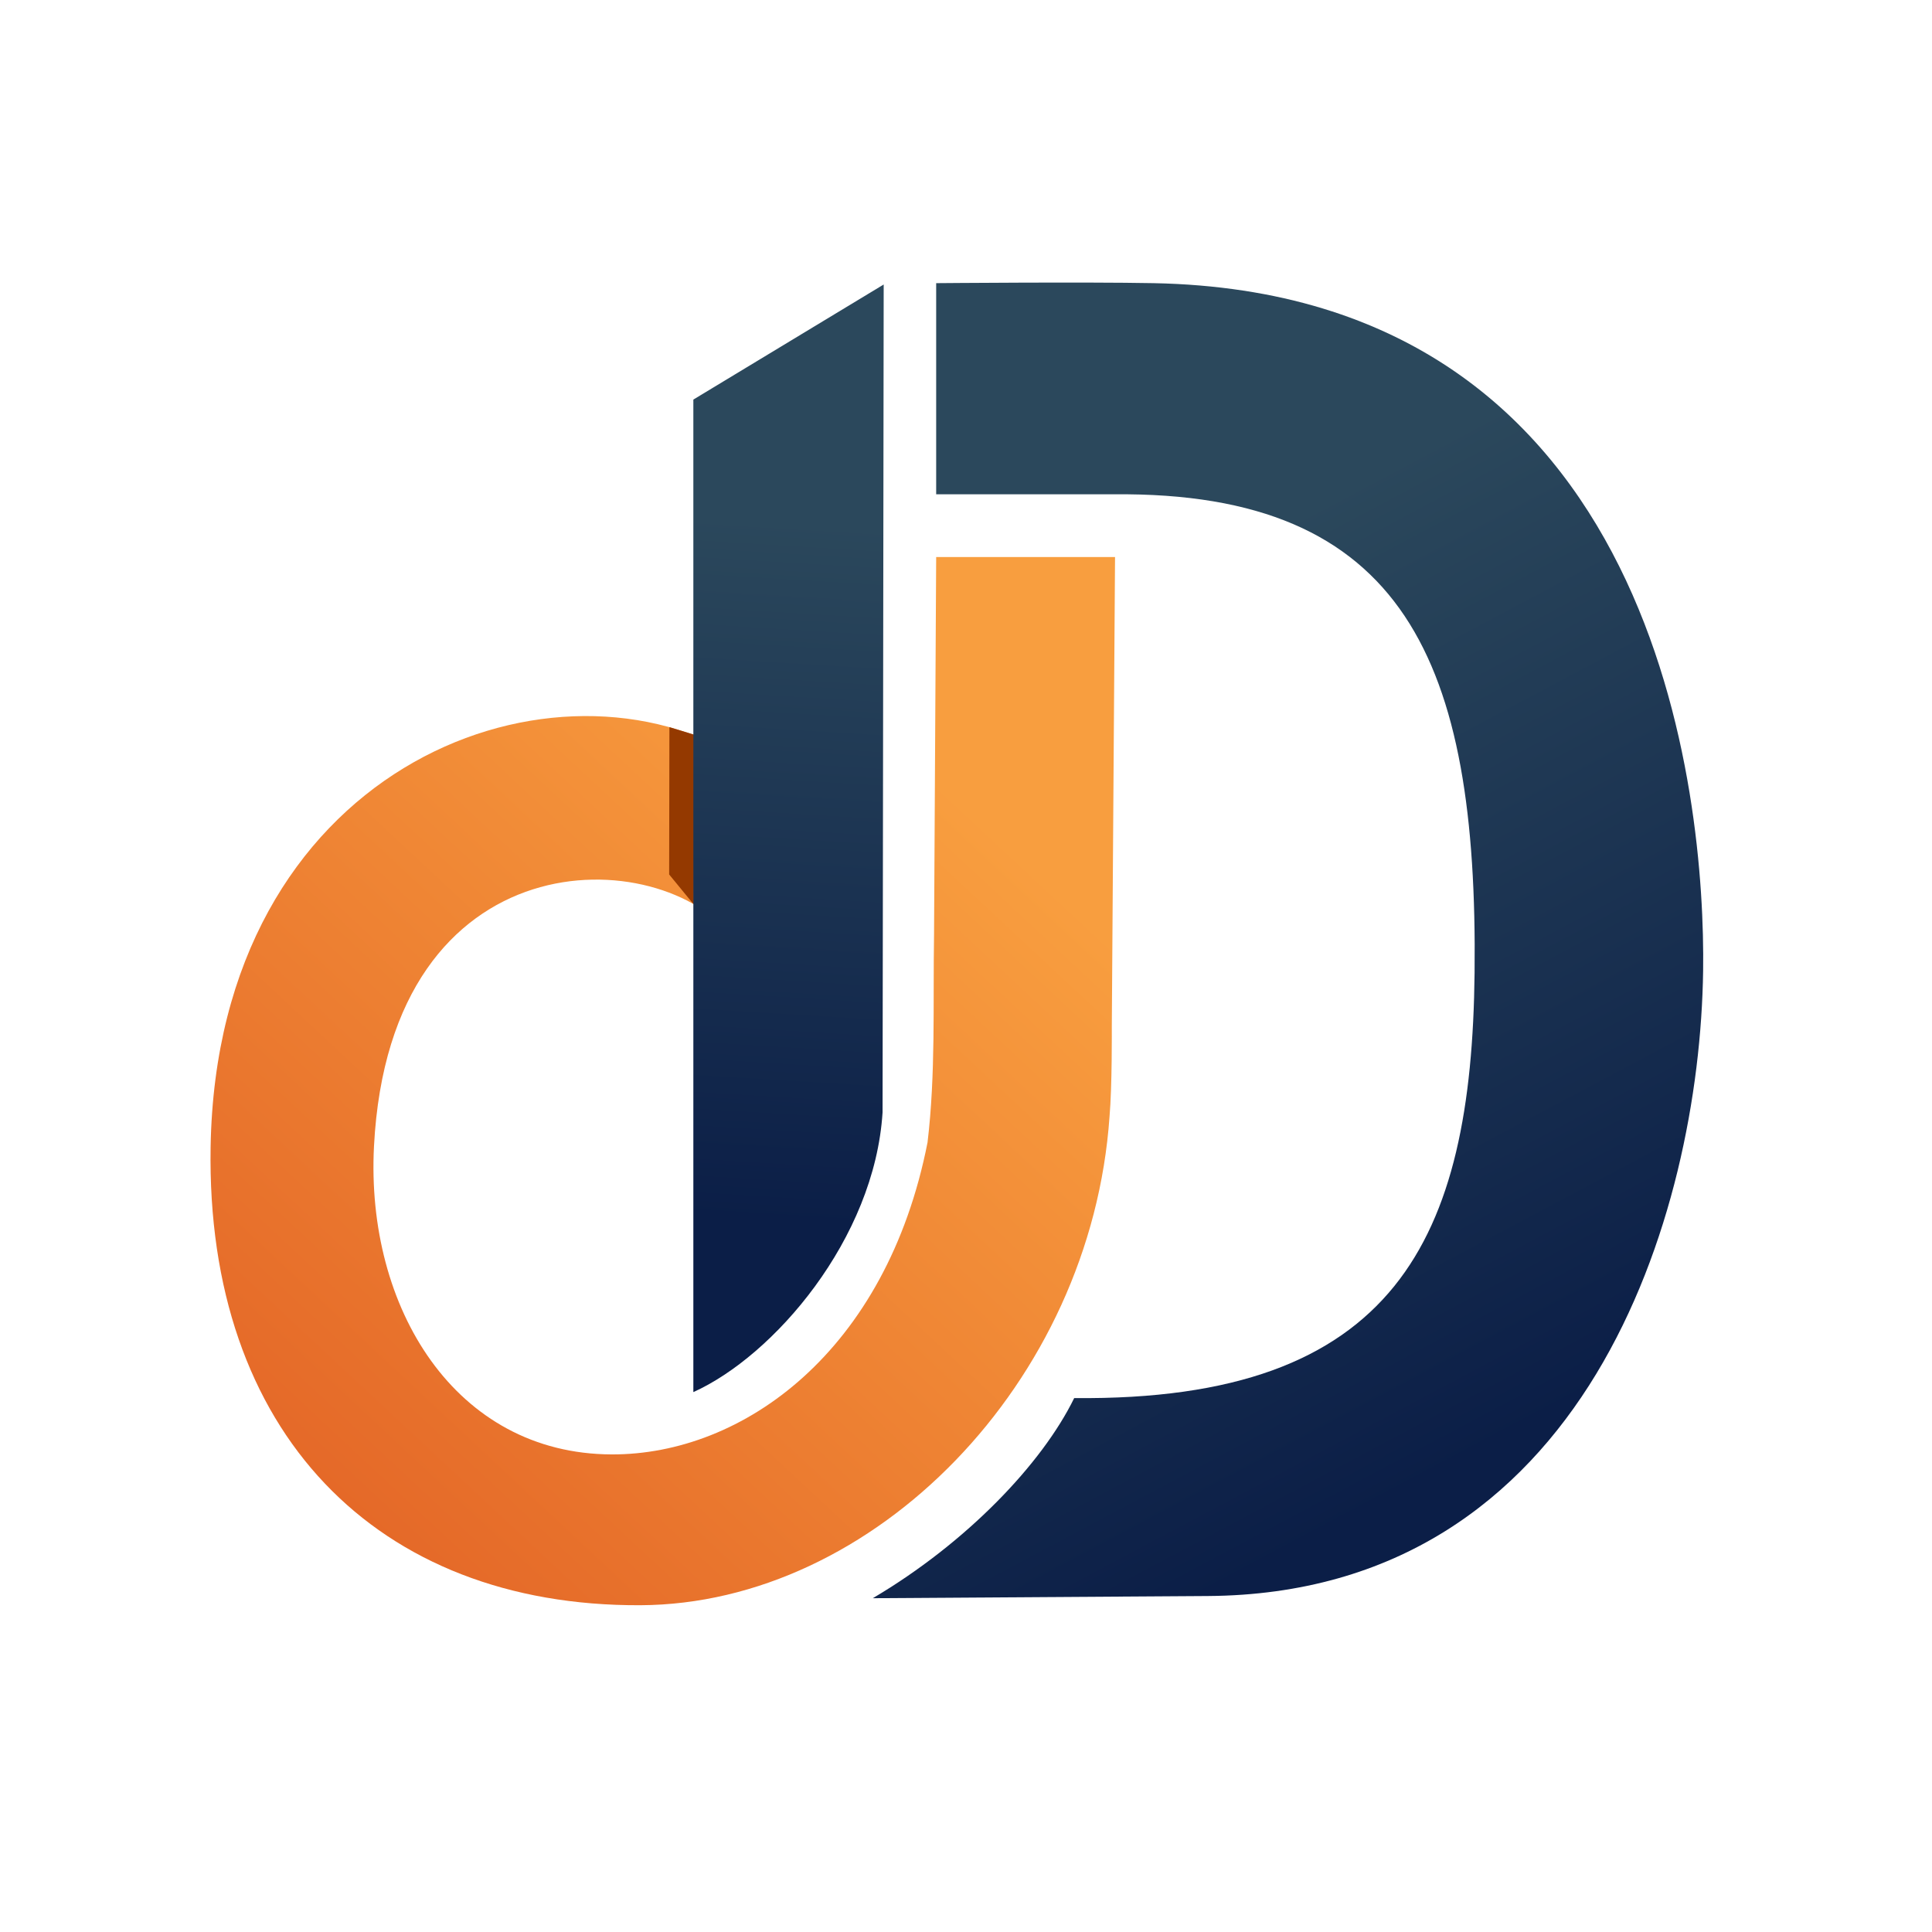
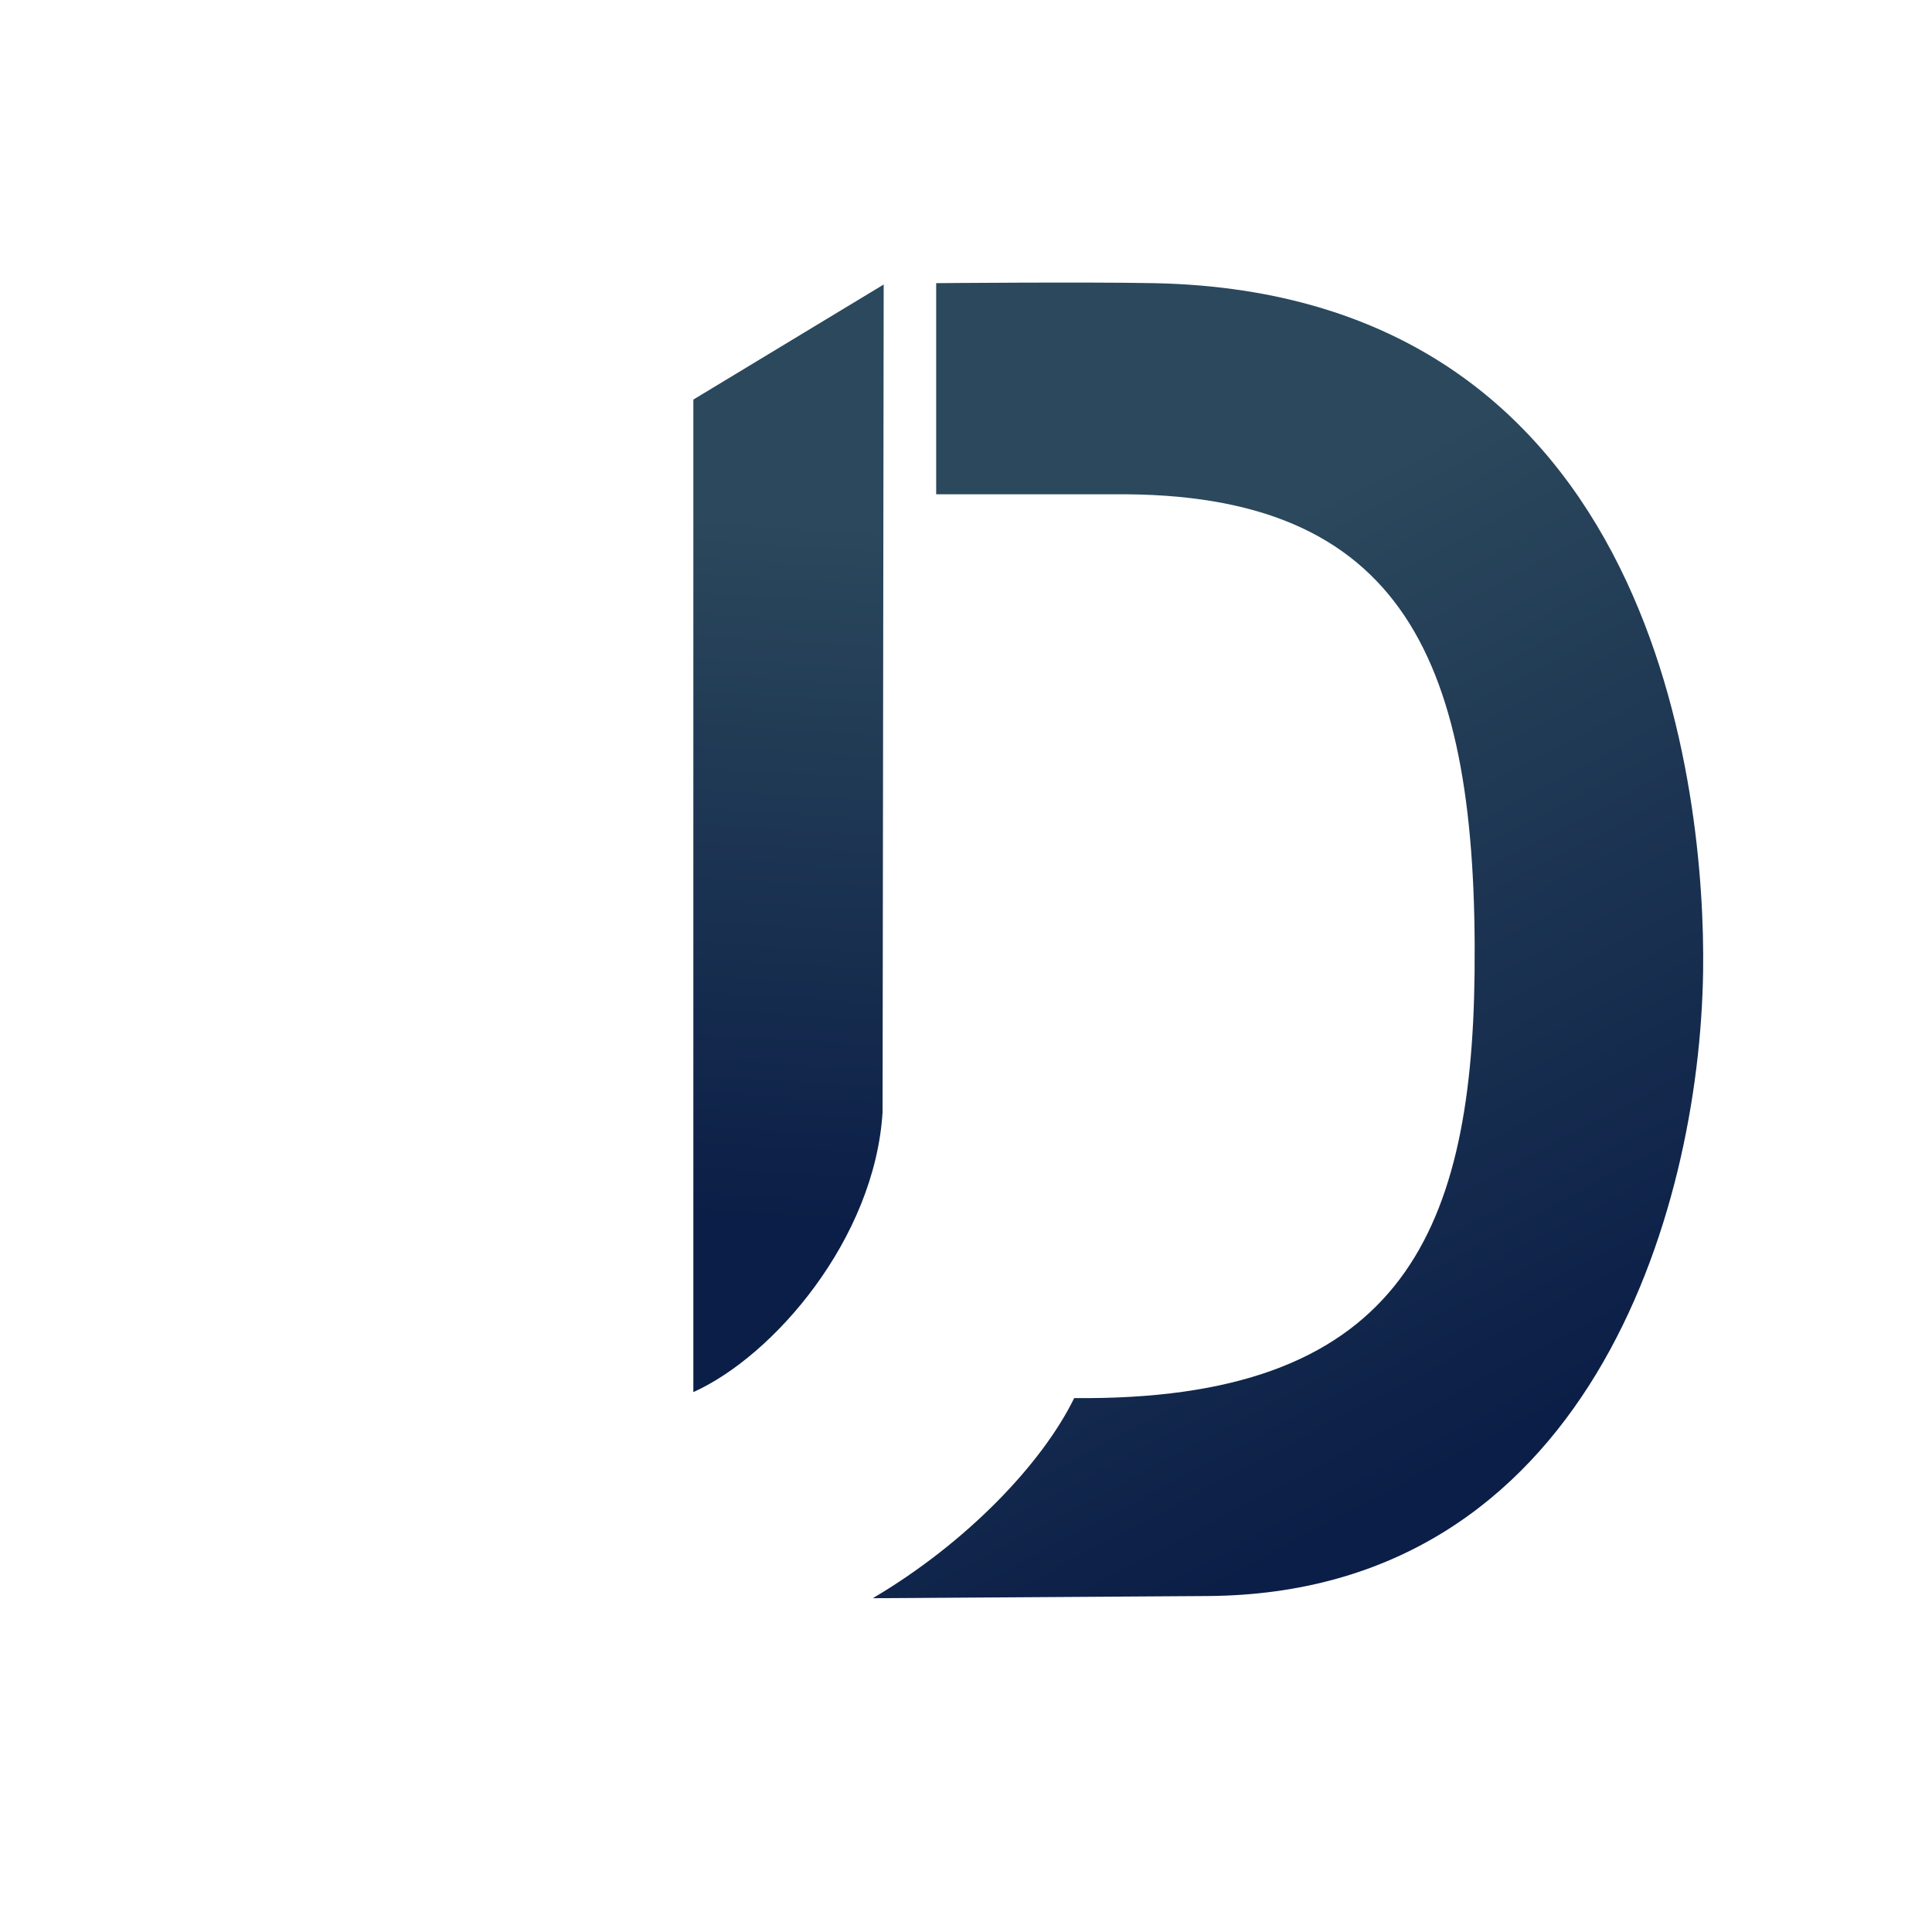
<svg xmlns="http://www.w3.org/2000/svg" xmlns:ns1="http://www.inkscape.org/namespaces/inkscape" xmlns:ns2="http://sodipodi.sourceforge.net/DTD/sodipodi-0.dtd" xmlns:xlink="http://www.w3.org/1999/xlink" width="1024" height="1024" viewBox="0 0 1024 1024" version="1.1" id="svg1" ns1:export-filename="dedata_logo_mg_d.png" ns1:export-xdpi="96" ns1:export-ydpi="96" ns1:version="1.4 (86a8ad7, 2024-10-11)" ns2:docname="dedata_logo_mg_d.svg">
  <ns2:namedview id="namedview1" pagecolor="#505050" bordercolor="#eeeeee" borderopacity="1" ns1:showpageshadow="0" ns1:pageopacity="0" ns1:pagecheckerboard="0" ns1:deskcolor="#505050" ns1:document-units="mm" ns1:zoom="0.58362846" ns1:cx="-402.65343" ns1:cy="980.93229" ns1:window-width="3840" ns1:window-height="2071" ns1:window-x="2391" ns1:window-y="6" ns1:window-maximized="1" ns1:current-layer="layer1" />
  <defs id="defs1">
    <linearGradient ns1:collect="always" xlink:href="#linearGradient8" id="linearGradient83" gradientUnits="userSpaceOnUse" gradientTransform="matrix(1.817,0,0,1.817,-6121.354,1180.646)" x1="3443.283" y1="-200.778" x2="3646.74" y2="-418.959" />
    <linearGradient id="linearGradient8" gradientUnits="userSpaceOnUse" x1="843.873" y1="473.097" x2="415.644" y2="473.097" gradientTransform="translate(9306)" spreadMethod="pad">
      <stop offset="0" stop-color="#CD571E" id="stop1" style="stop-color:#e36426;stop-opacity:1;" />
      <stop offset="1" stop-color="#F18C37" id="stop8" style="stop-color:#f89e3f;stop-opacity:1;" />
    </linearGradient>
    <linearGradient ns1:collect="always" xlink:href="#linearGradient391" id="linearGradient86" gradientUnits="userSpaceOnUse" gradientTransform="matrix(1.817,0,0,1.817,-9879.409,1179.178)" x1="5663.167" y1="-292.48" x2="5675.687" y2="-496.535" />
    <linearGradient id="linearGradient391" gradientUnits="userSpaceOnUse" x1="395.688" y1="687.996" x2="381.833" y2="250.389" gradientTransform="translate(9306)">
      <stop offset="0" stop-color="#0B1E47" id="stop391" />
      <stop offset="1" stop-color="#2B485C" id="stop390" />
    </linearGradient>
    <linearGradient ns1:collect="always" xlink:href="#linearGradient385" id="linearGradient91" gradientUnits="userSpaceOnUse" gradientTransform="matrix(1.817,0,0,1.817,-6113.487,1180.19)" x1="3707.44" y1="-481.326" x2="3833.109" y2="-244.976" />
    <linearGradient id="linearGradient385" gradientUnits="userSpaceOnUse" x1="395.688" y1="687.996" x2="381.833" y2="250.389" gradientTransform="translate(9306)">
      <stop offset="0" stop-color="#2B485C" id="stop384" />
      <stop offset="1" stop-color="#0B1E47" id="stop385" />
    </linearGradient>
  </defs>
  <g ns1:label="Layer 1" ns1:groupmode="layer" id="layer1">
-     <path fill="#ff5a02" d="m 491.623,605.441 c 4.334,-36.357 2.849,-73.221 3.44,-109.945 0,0 0.127,-28.436 1.129,-200.263 l 94.801,-3.6e-4 -1.714,249.05 c 0,0 0.198,31.745 -1.208,47.534 -9.782,141.096 -124.913,258.412 -248.65,258.984 -139.732,0.645 -230.334,-91.723 -227.793,-242.873 3.36,-199.856 177.173,-266.327 277.557,-208.146 -0.164,47.014 -0.334,57.205 -0.145,97.694 -38.384,-51.397 -182.302,-54.886 -190.819,110.091 -4.42,85.602 43.094,163.043 125.99,163.303 69.625,0.218 145.655,-54.571 167.417,-165.43 z" id="path7-1-0-8-4-5-7-5-0-1" ns2:nodetypes="scccccssccsss" style="fill:url(#linearGradient83);stroke-width:1.817" ns1:export-filename="grradient.png" ns1:export-xdpi="96" ns1:export-ydpi="96" />
-     <path id="rect18-3-4-4-5-9-6-0-6-4" style="fill:#943900;stroke-width:18.896" d="m 354.8,385.415 13.4,4.043 -0.525,89.896 -13.01,-15.863 z" ns2:nodetypes="ccccc" />
    <path id="path3-7-5-4-6-3-2-7-5-1-0-1-2-6-2" style="fill:url(#linearGradient86);stroke:none;stroke-width:0;stroke-dasharray:none;stroke-opacity:1" d="m 468.373,150.792 -100.883,60.995 v 526.05 c 42.498,-19.087 96.087,-81.088 100.289,-148.27 z m -22.83,405.273 c -0.127,0.154 -0.273,0.305 -0.411,0.454 0.127,-0.151 0.276,-0.3 0.411,-0.454 z" ns2:nodetypes="cccccccc" />
    <path fill="#152246" d="m 496.192,150.079 c 0,0 78.956,-0.696 115.192,0 268.57,5.162 292.564,273.566 291.306,364.513 -1.783,129.021 -61.701,330.023 -262.555,331.334 l -177.537,1.159 C 512.398,817.69 552.416,775.682 569.345,741.009 740.115,742.764 780.022,656.435 781.559,515.688 783.358,351.073 744.692,260.458 590.36,261.992 h -94.168 z" id="path6-5-6-7-3-1-4-5-6-8-8-1-3" ns2:nodetypes="csssccsccc" style="fill:url(#linearGradient91);stroke-width:1.817" />
  </g>
</svg>